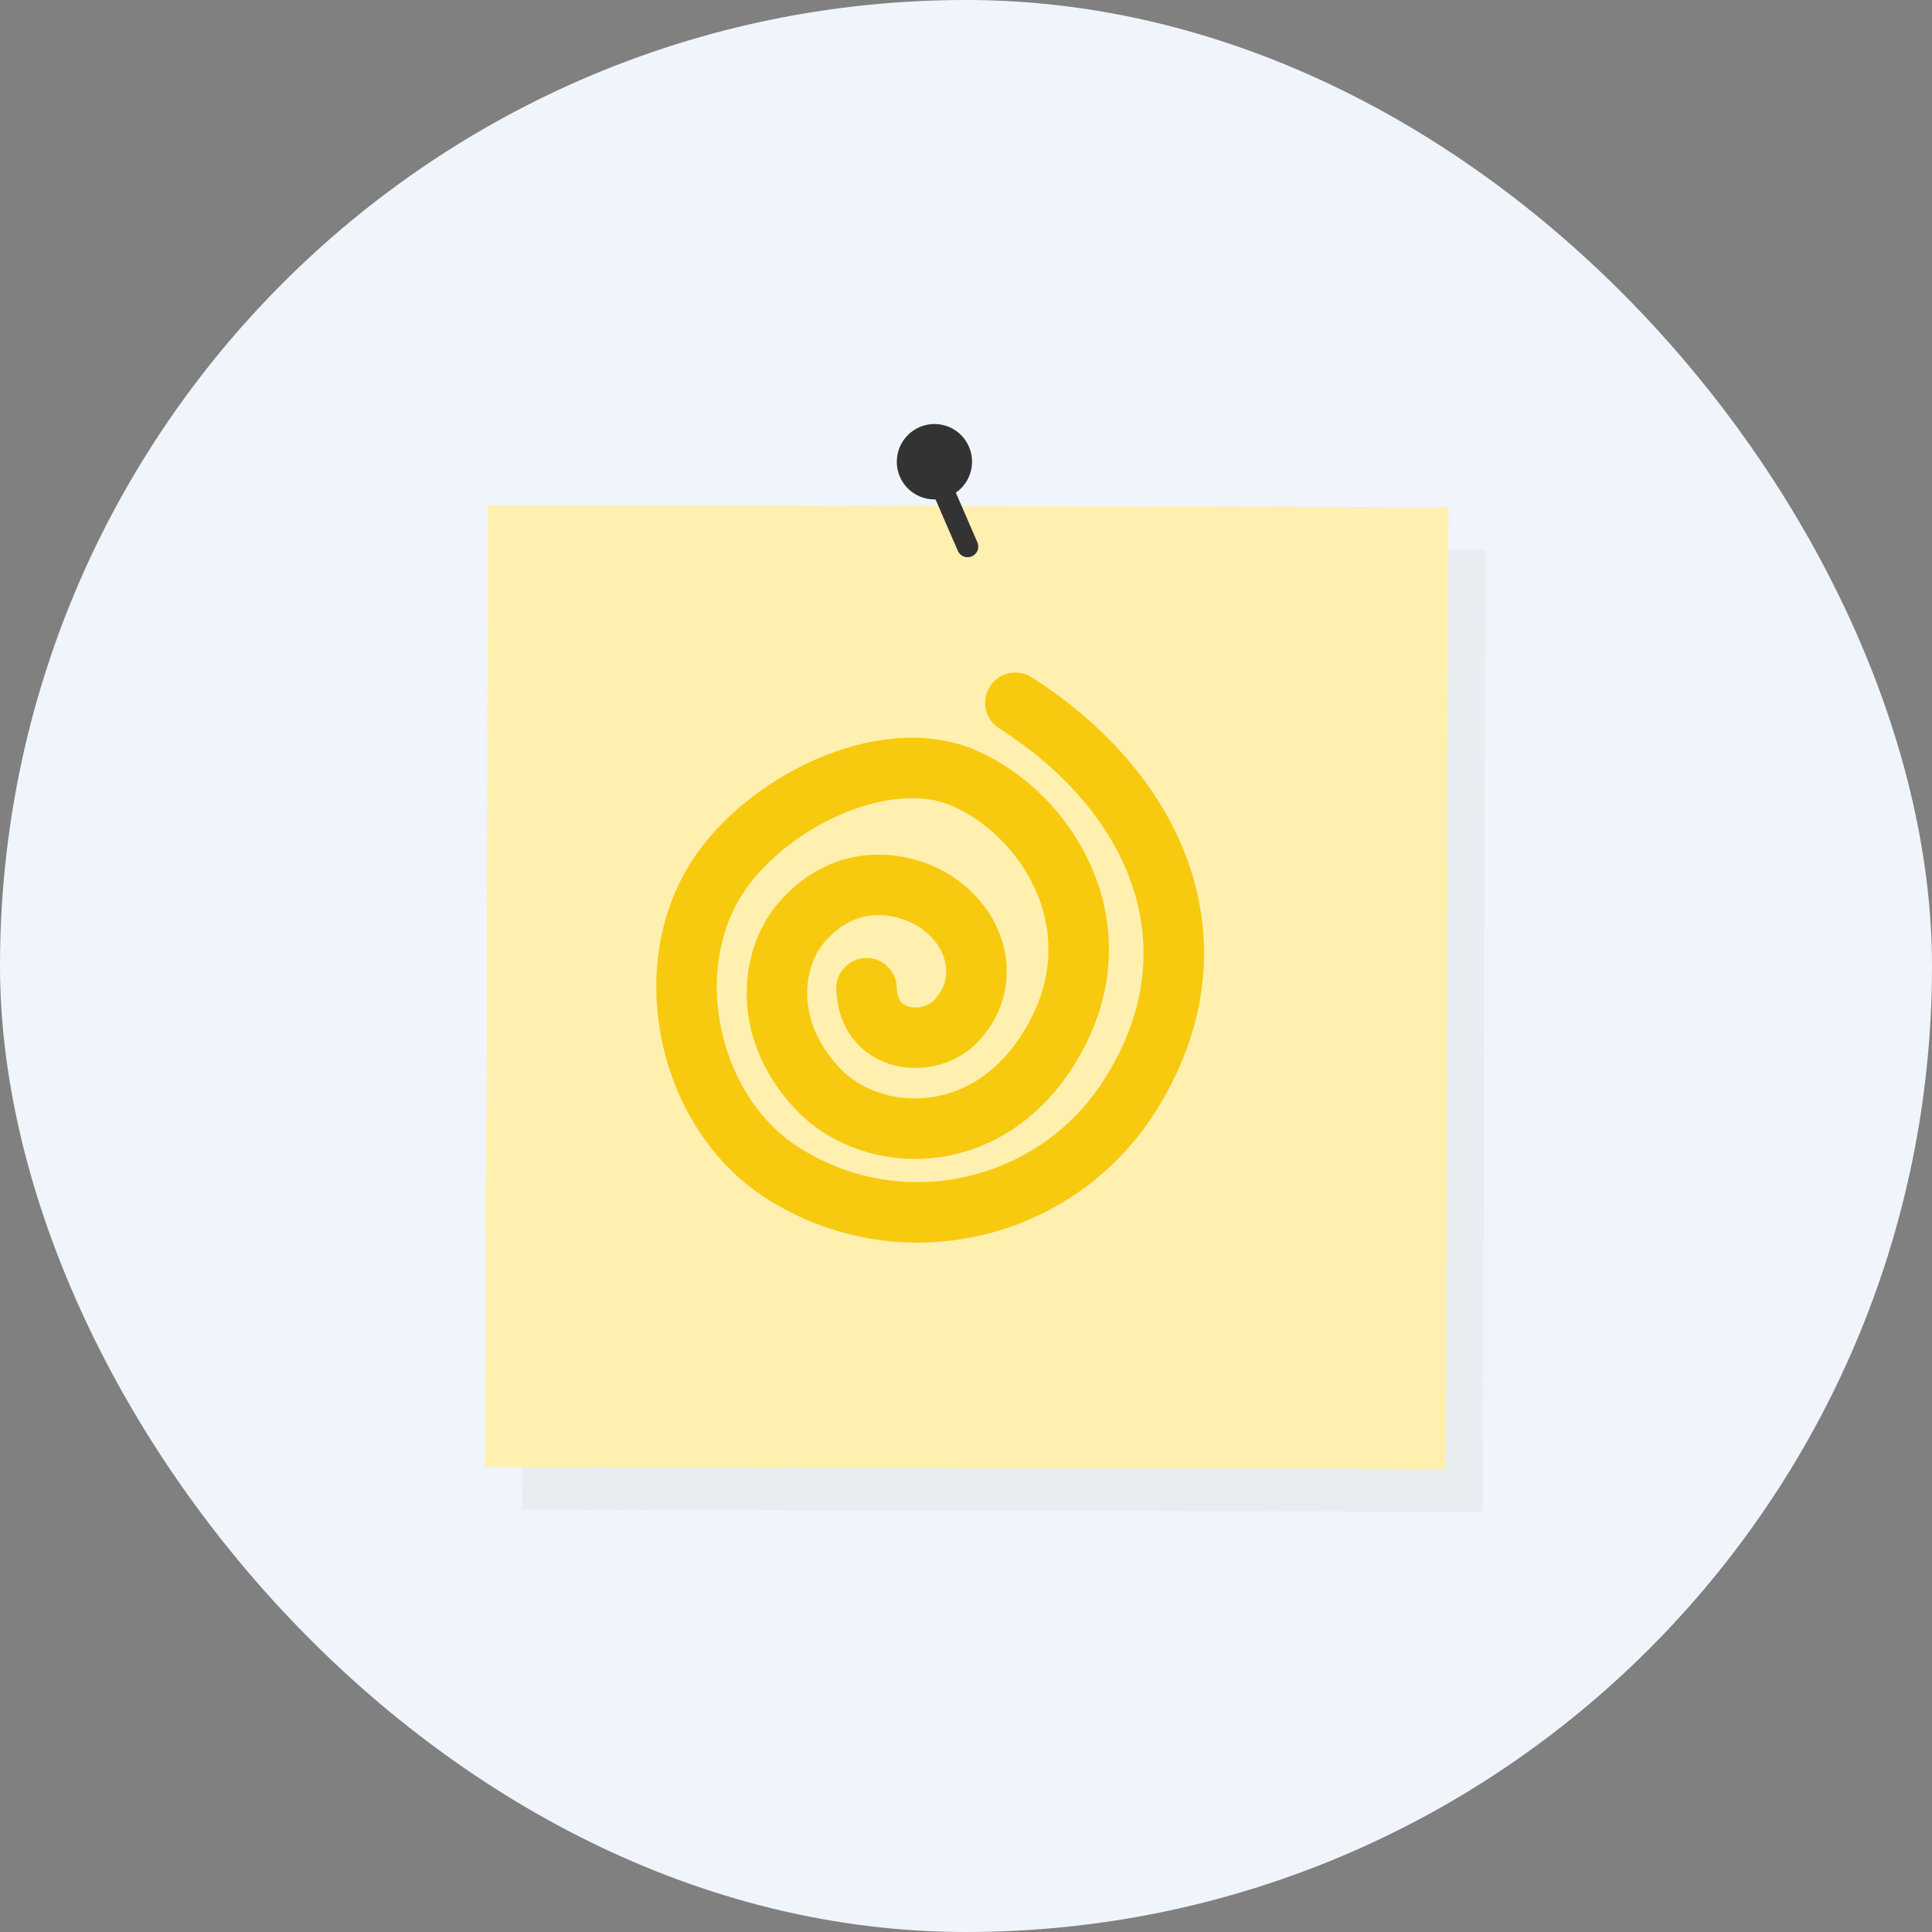
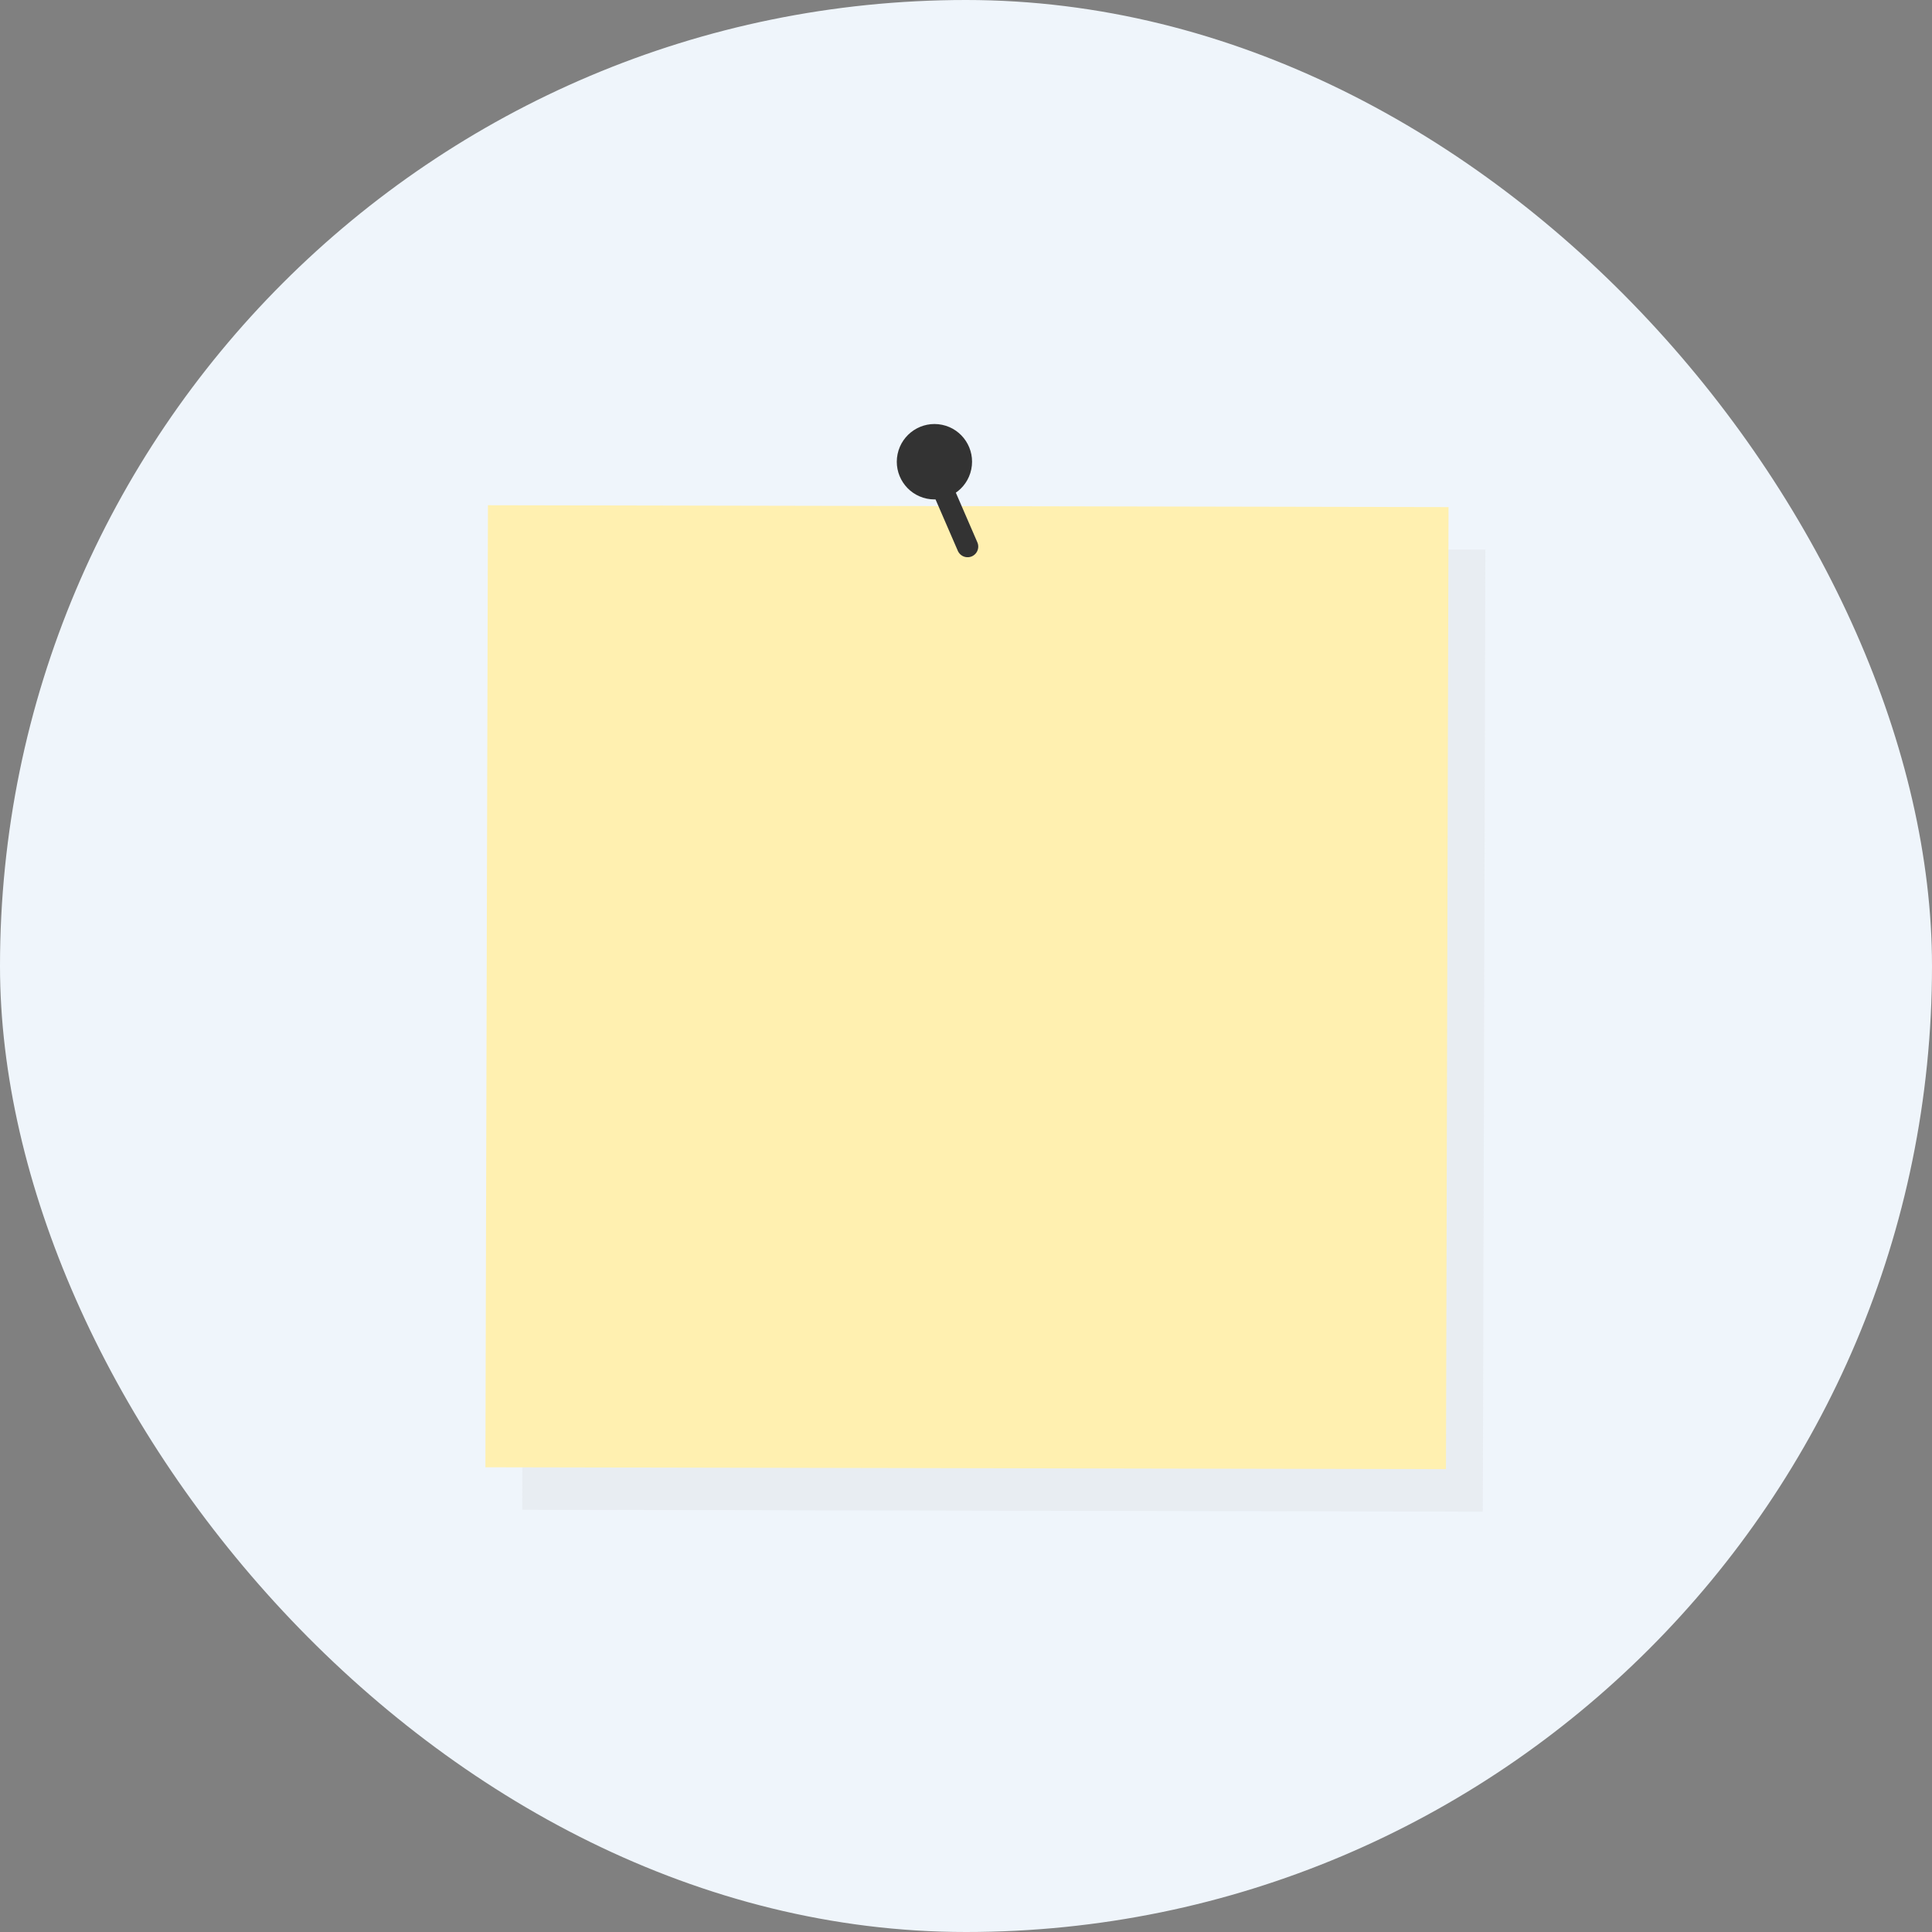
<svg xmlns="http://www.w3.org/2000/svg" width="183" height="183" viewBox="0 0 183 183" fill="none">
  <rect x="0" y="0" width="183" height="183" fill="#808080" stroke="none" />
  <rect width="183" height="183" rx="91.5" fill="#EFF5FB" />
  <path opacity="0.27" d="M140.694 52.06L49.708 51.882L49.468 143.008L140.453 143.186L140.694 52.06Z" fill="#D9D9DB" />
  <path d="M137.204 48.033L46.218 47.855L45.978 138.981L136.963 139.159L137.204 48.033Z" fill="#FFF0B0" />
  <path d="M88.6 44.735L91.651 51.772" stroke="#333333" stroke-width="2.018" stroke-linecap="round" stroke-linejoin="round" />
  <path d="M88.252 46.411C89.172 46.6 90.071 46.005 90.261 45.086C90.451 44.167 89.861 43.264 88.942 43.074C88.023 42.884 87.119 43.479 86.929 44.398C86.739 45.317 87.329 46.22 88.252 46.411Z" fill="#333333" />
  <path d="M87.789 47.232C89.715 47.63 91.601 46.385 92 44.455C92.398 42.525 91.16 40.635 89.234 40.237C87.308 39.839 85.418 41.083 85.019 43.013C84.62 44.943 85.859 46.833 87.789 47.232Z" fill="#333333" />
-   <path d="M96.178 66.569C110.012 75.401 115.819 90.004 106.976 103.843C99.901 114.916 85.195 118.164 74.126 111.098C65.272 105.446 62.243 92.018 67.902 83.159C72.43 76.074 83.782 70.336 91.455 73.762C99.068 77.162 105.594 87.345 100.185 97.824C94.382 109.062 82.692 108.674 77.458 103.133C72.116 97.479 73.055 90.804 75.817 87.5C80.125 82.349 85.818 83.537 88.682 85.444C92.866 88.23 93.807 93.381 90.49 96.779C87.971 99.359 82.212 98.849 82.079 93.608" stroke="#F7CA0F" stroke-width="5.73" stroke-miterlimit="10" stroke-linecap="round" />
</svg>